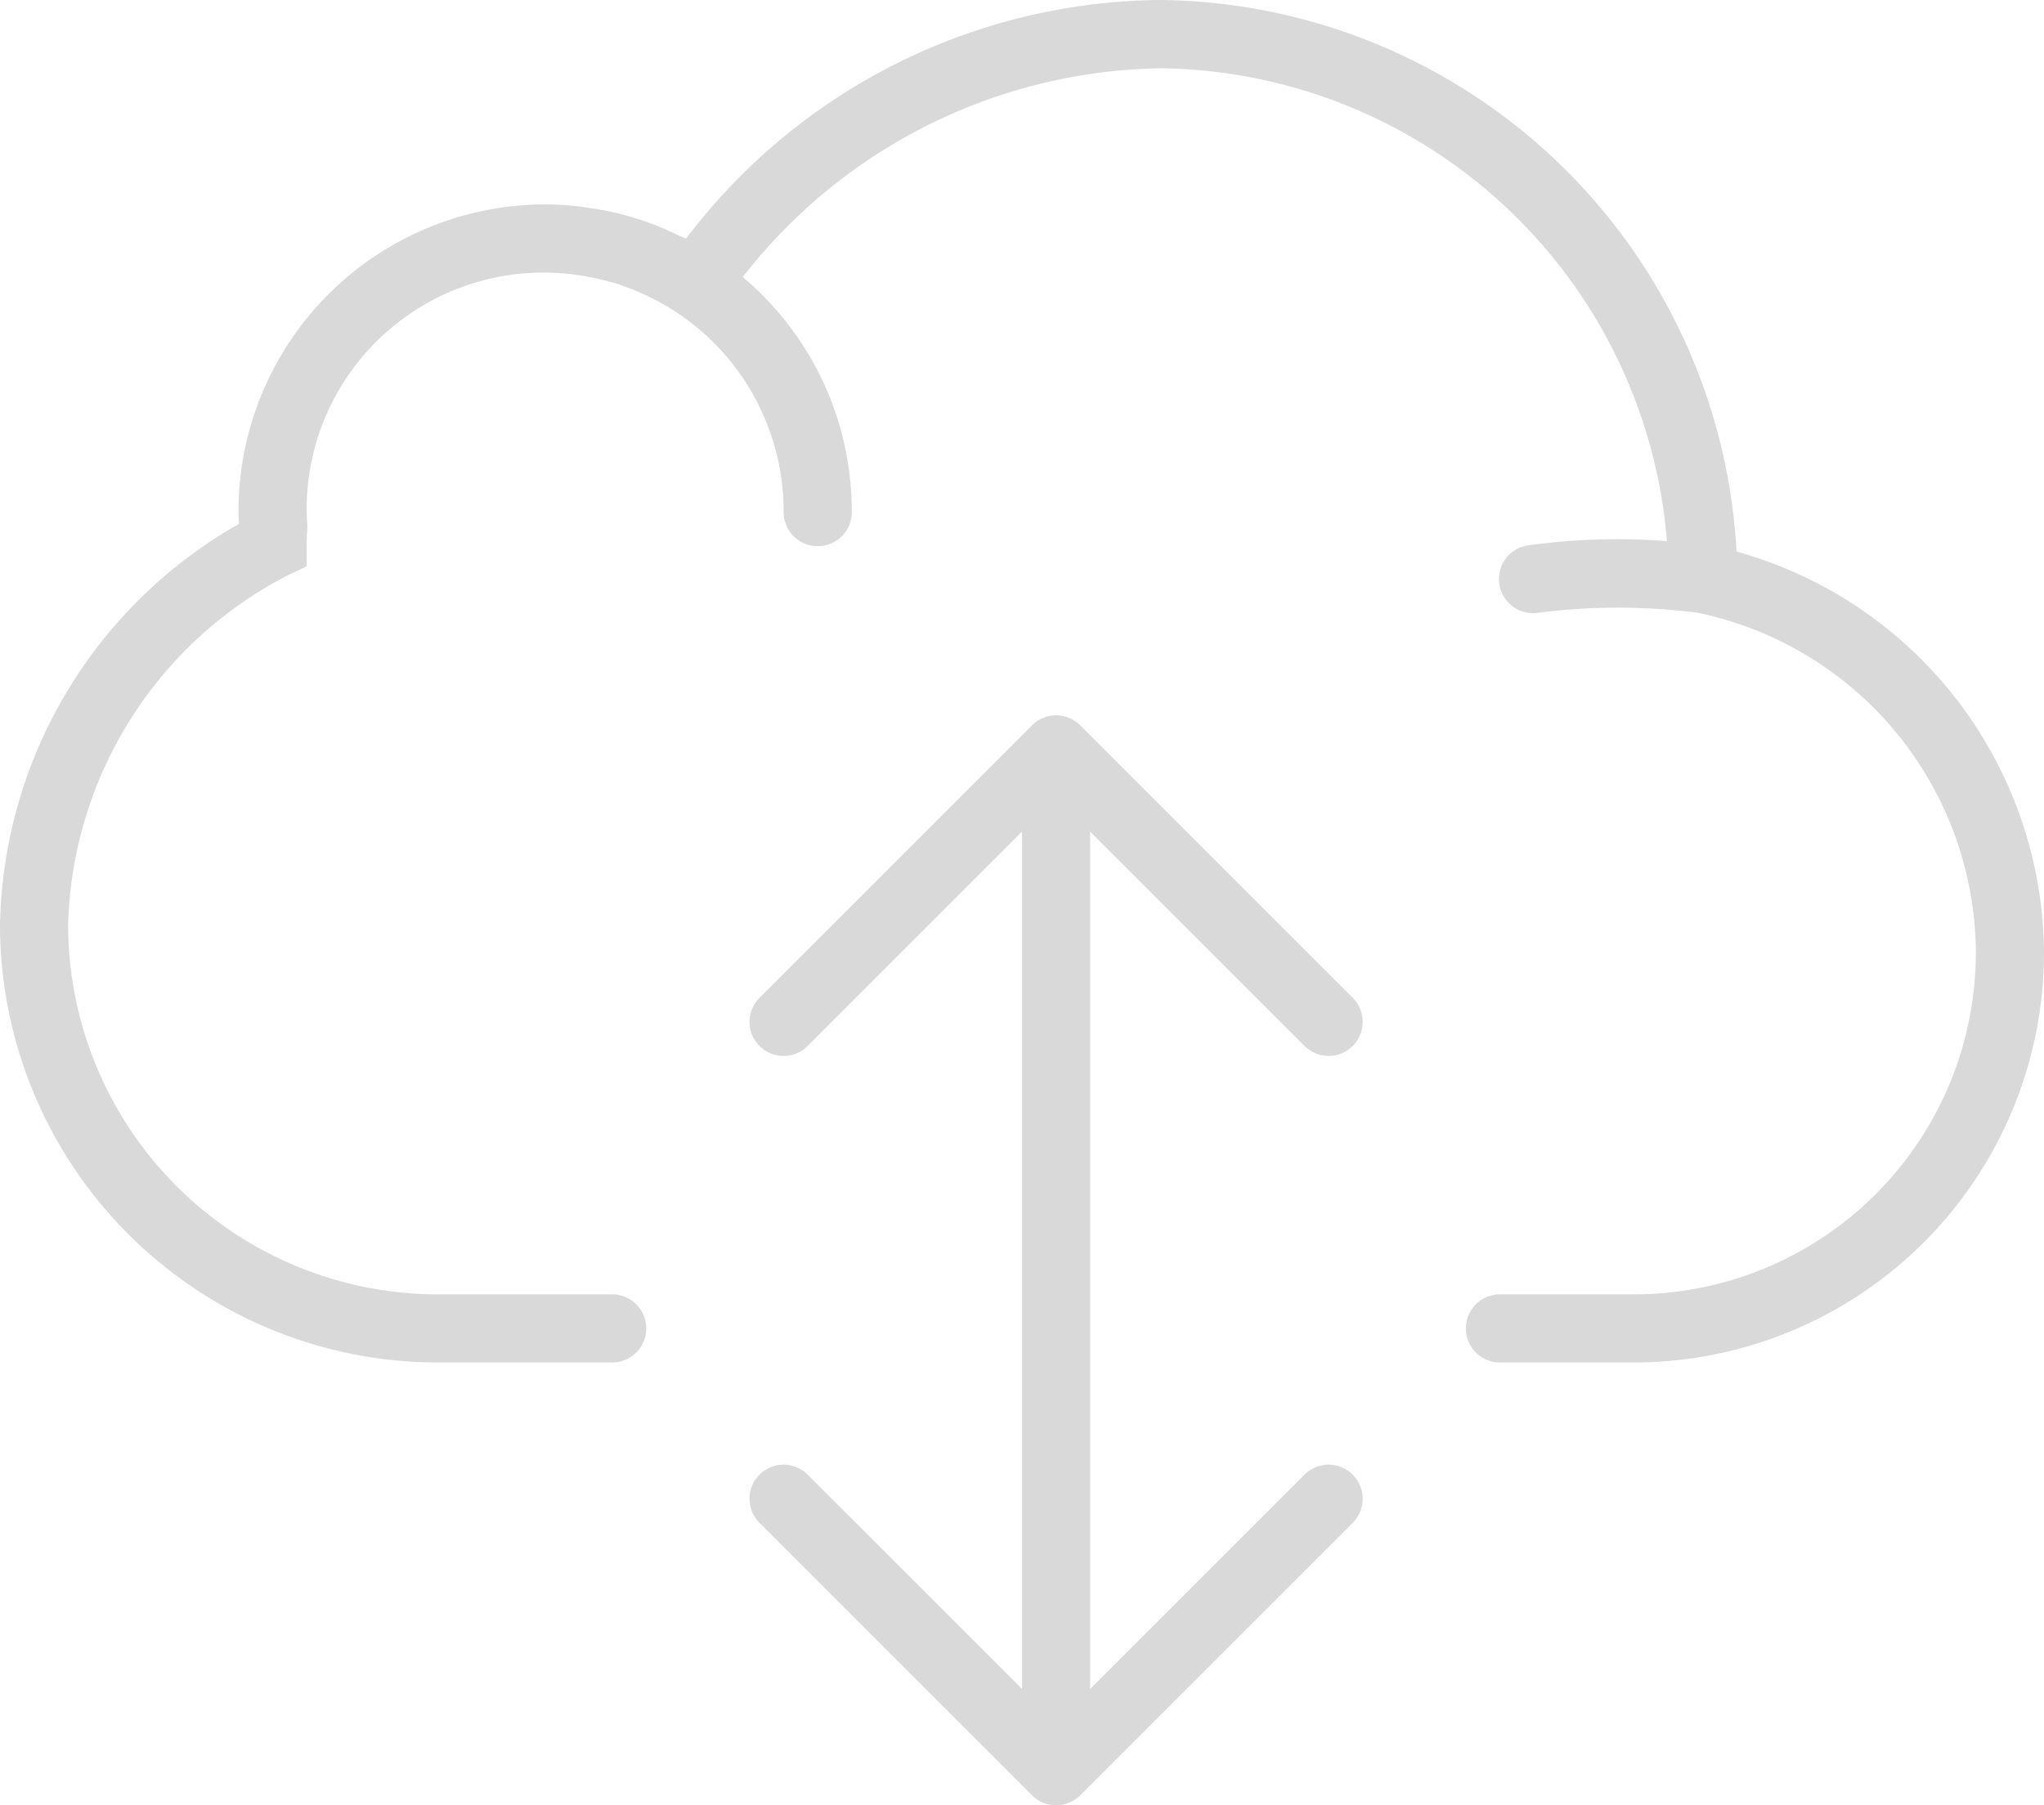
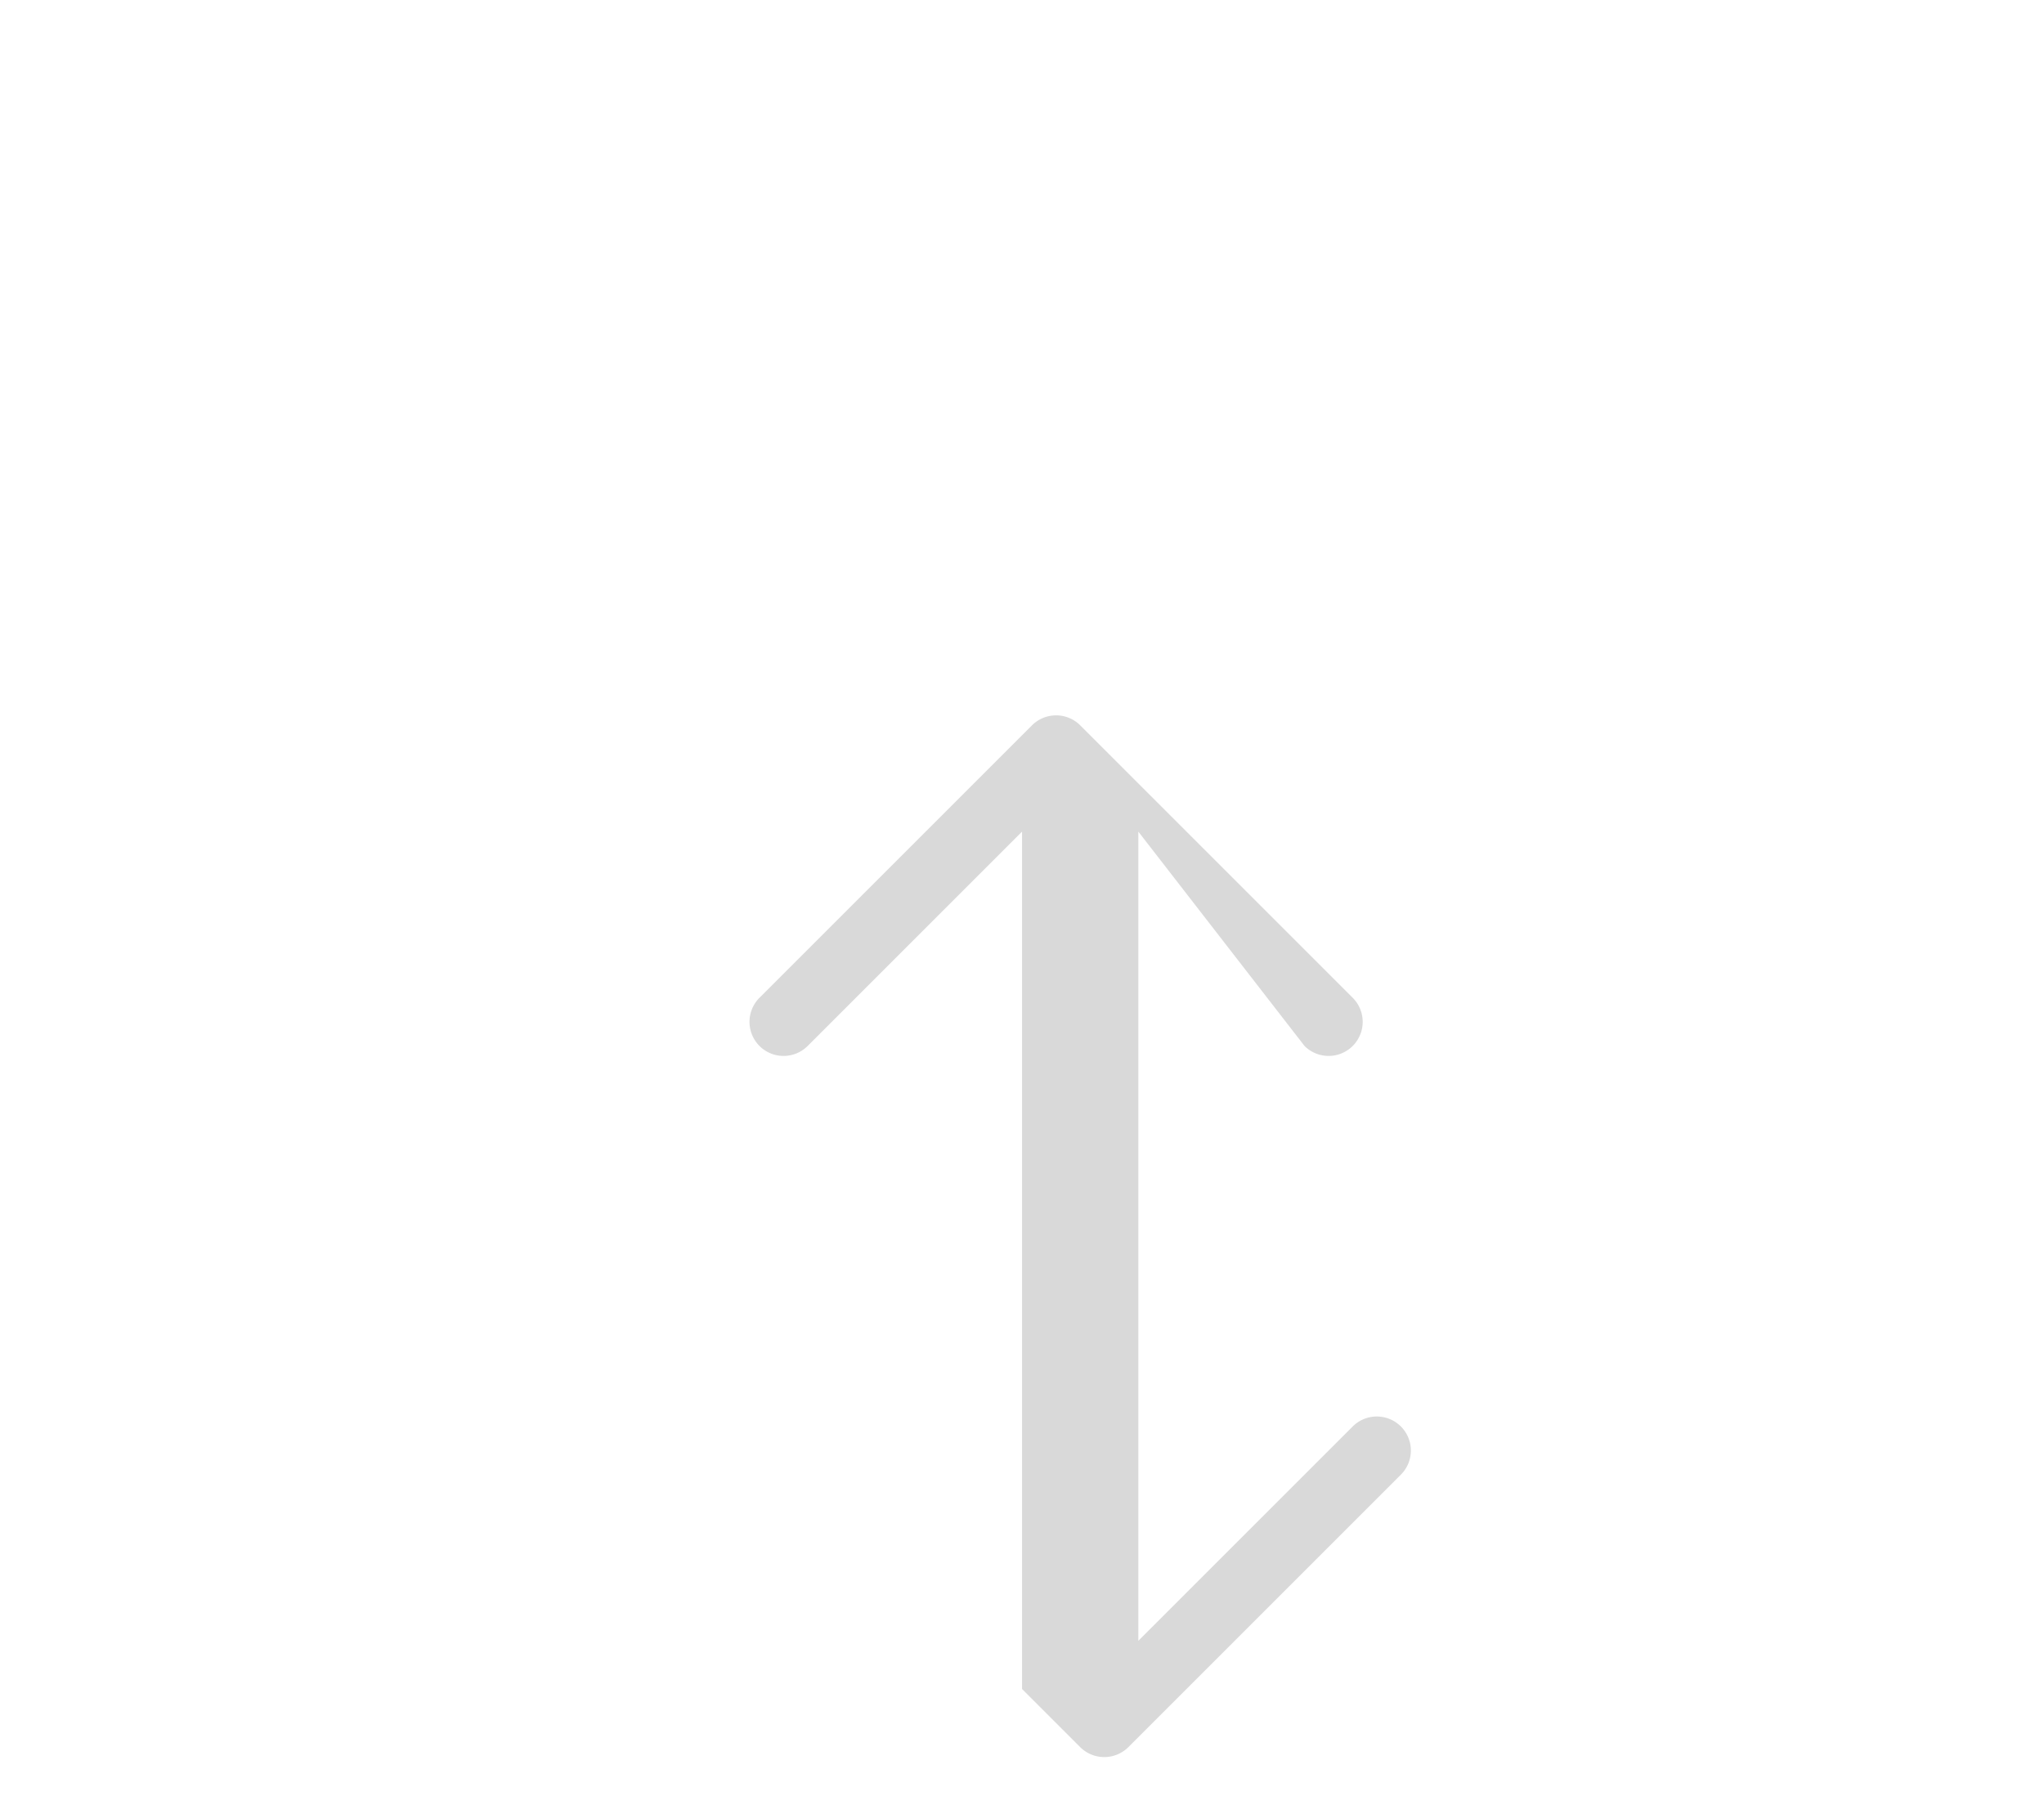
<svg xmlns="http://www.w3.org/2000/svg" width="67.113" height="59.283" viewBox="0 0 67.113 59.283">
  <defs>
    <style>.a{fill:#d9d9d9;}</style>
  </defs>
  <g transform="translate(0 -3.5)">
-     <path class="a" d="M57.018,21.614A19.152,19.152,0,0,0,38.125,3.5a19.717,19.717,0,0,0-15.6,7.839c-.084-.044-.173-.074-.258-.115-.219-.106-.441-.207-.668-.3-.132-.053-.266-.1-.4-.147-.22-.077-.444-.145-.671-.207-.134-.036-.267-.073-.4-.1-.246-.056-.5-.1-.749-.135-.117-.018-.234-.04-.352-.054a9.855,9.855,0,0,0-1.126-.068A10.079,10.079,0,0,0,7.83,20.278c0,.144.009.285.018.426A15.467,15.467,0,0,0,0,33.873,14.385,14.385,0,0,0,14.368,48.242h5.766a1.119,1.119,0,0,0,0-2.237H14.368A12.145,12.145,0,0,1,2.237,33.873,13.3,13.3,0,0,1,9.432,22.4l.635-.3v-.7c0-.138.009-.279.017-.419l.01-.194-.013-.226c-.007-.093-.013-.186-.013-.28a7.777,7.777,0,0,1,8.856-7.755c.087.011.174.026.262.04a7.861,7.861,0,0,1,.883.2c.039.011.079.019.119.03a7.805,7.805,0,0,1,.934.359c.078.036.155.074.233.112a7.729,7.729,0,0,1,.789.445,7.828,7.828,0,0,1,3.586,6.572,1.119,1.119,0,1,0,2.237,0,10.044,10.044,0,0,0-3.579-7.686,17.716,17.716,0,0,1,13.74-6.856A16.886,16.886,0,0,1,54.733,21.27a21.3,21.3,0,0,0-4.567.14,1.119,1.119,0,0,0,.167,2.225,1.1,1.1,0,0,0,.17-.013,20.624,20.624,0,0,1,5.239,0,11.464,11.464,0,0,1,9.134,11.169A11.23,11.23,0,0,1,53.659,46.005H49.216a1.119,1.119,0,0,0,0,2.237h4.443A13.47,13.47,0,0,0,67.113,34.788,13.766,13.766,0,0,0,57.018,21.614Z" />
-     <path class="a" d="M40.225,35.358a1.118,1.118,0,1,0,1.582-1.582l-8.947-8.947a1.108,1.108,0,0,0-.365-.243,1.122,1.122,0,0,0-1.219.243l-8.947,8.947a1.118,1.118,0,1,0,1.582,1.582l7.039-7.039V56.475l-7.039-7.039a1.118,1.118,0,0,0-1.582,1.582l8.947,8.947a1.108,1.108,0,0,0,.365.243,1.122,1.122,0,0,0,1.219-.243l8.947-8.947a1.118,1.118,0,0,0-1.582-1.582l-7.039,7.039V28.319Z" transform="translate(2.608 2.49)" />
+     <path class="a" d="M40.225,35.358a1.118,1.118,0,1,0,1.582-1.582l-8.947-8.947a1.108,1.108,0,0,0-.365-.243,1.122,1.122,0,0,0-1.219.243l-8.947,8.947a1.118,1.118,0,1,0,1.582,1.582l7.039-7.039V56.475l-7.039-7.039l8.947,8.947a1.108,1.108,0,0,0,.365.243,1.122,1.122,0,0,0,1.219-.243l8.947-8.947a1.118,1.118,0,0,0-1.582-1.582l-7.039,7.039V28.319Z" transform="translate(2.608 2.49)" />
  </g>
</svg>